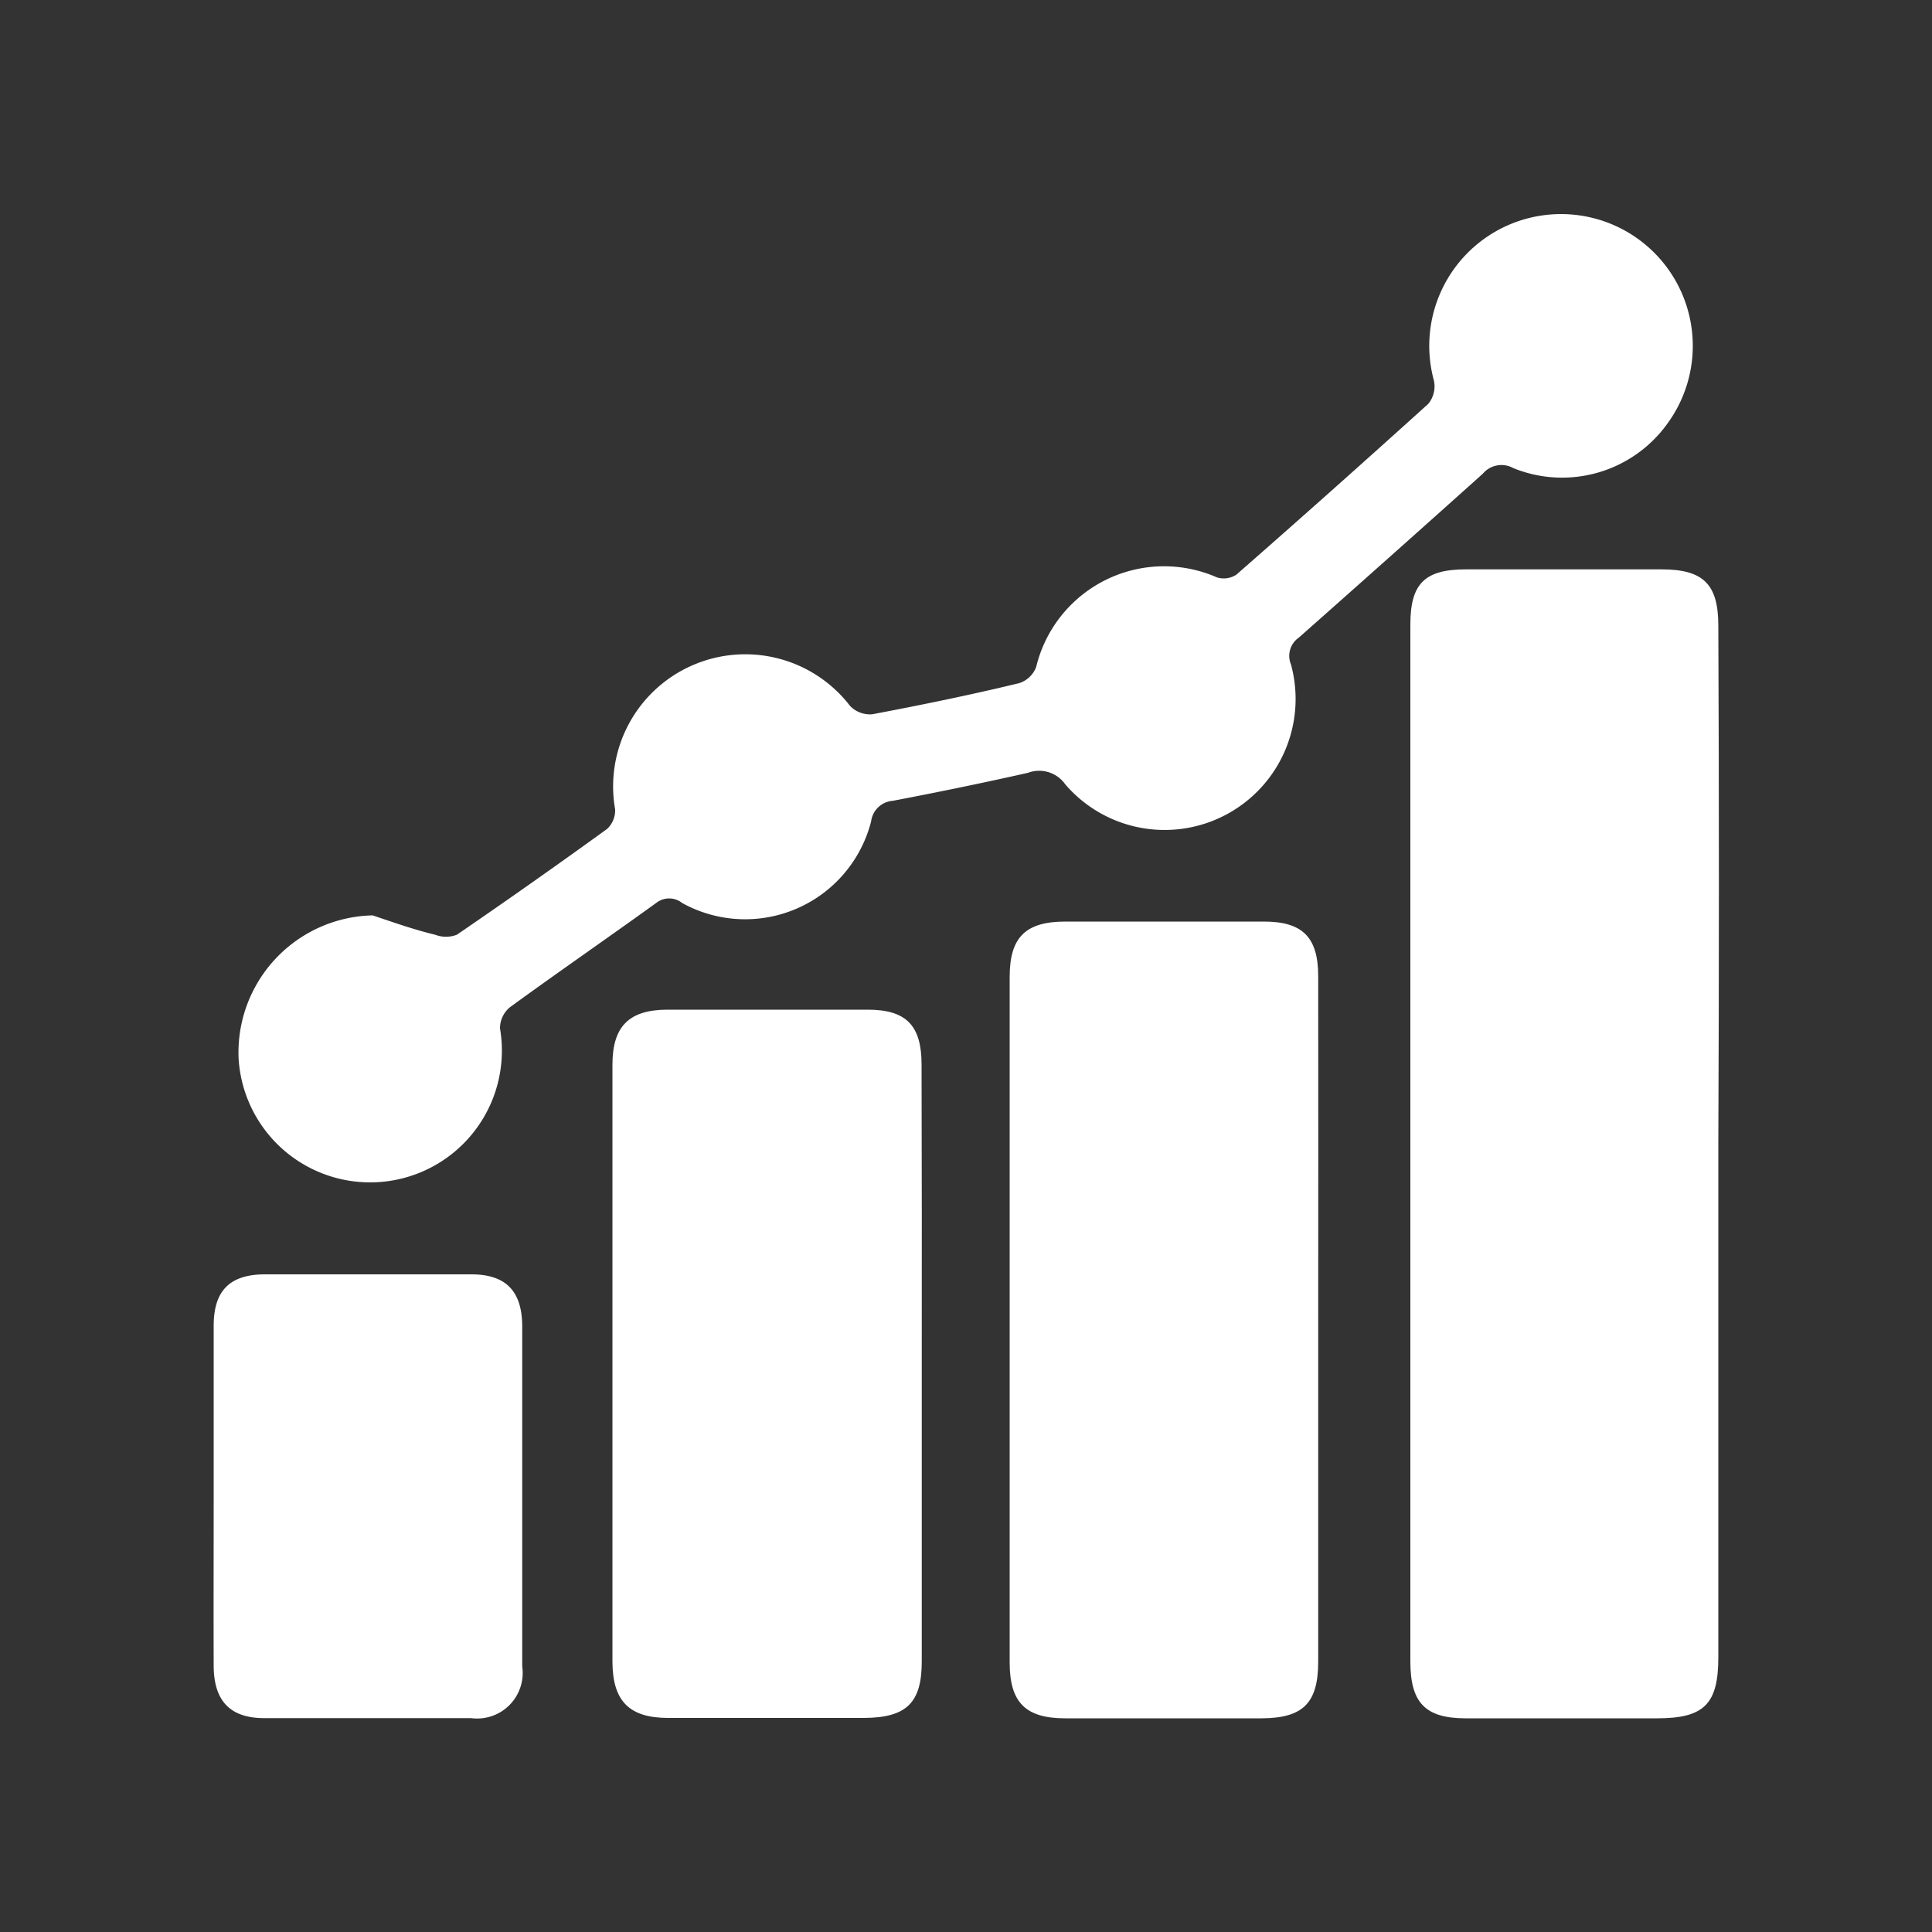
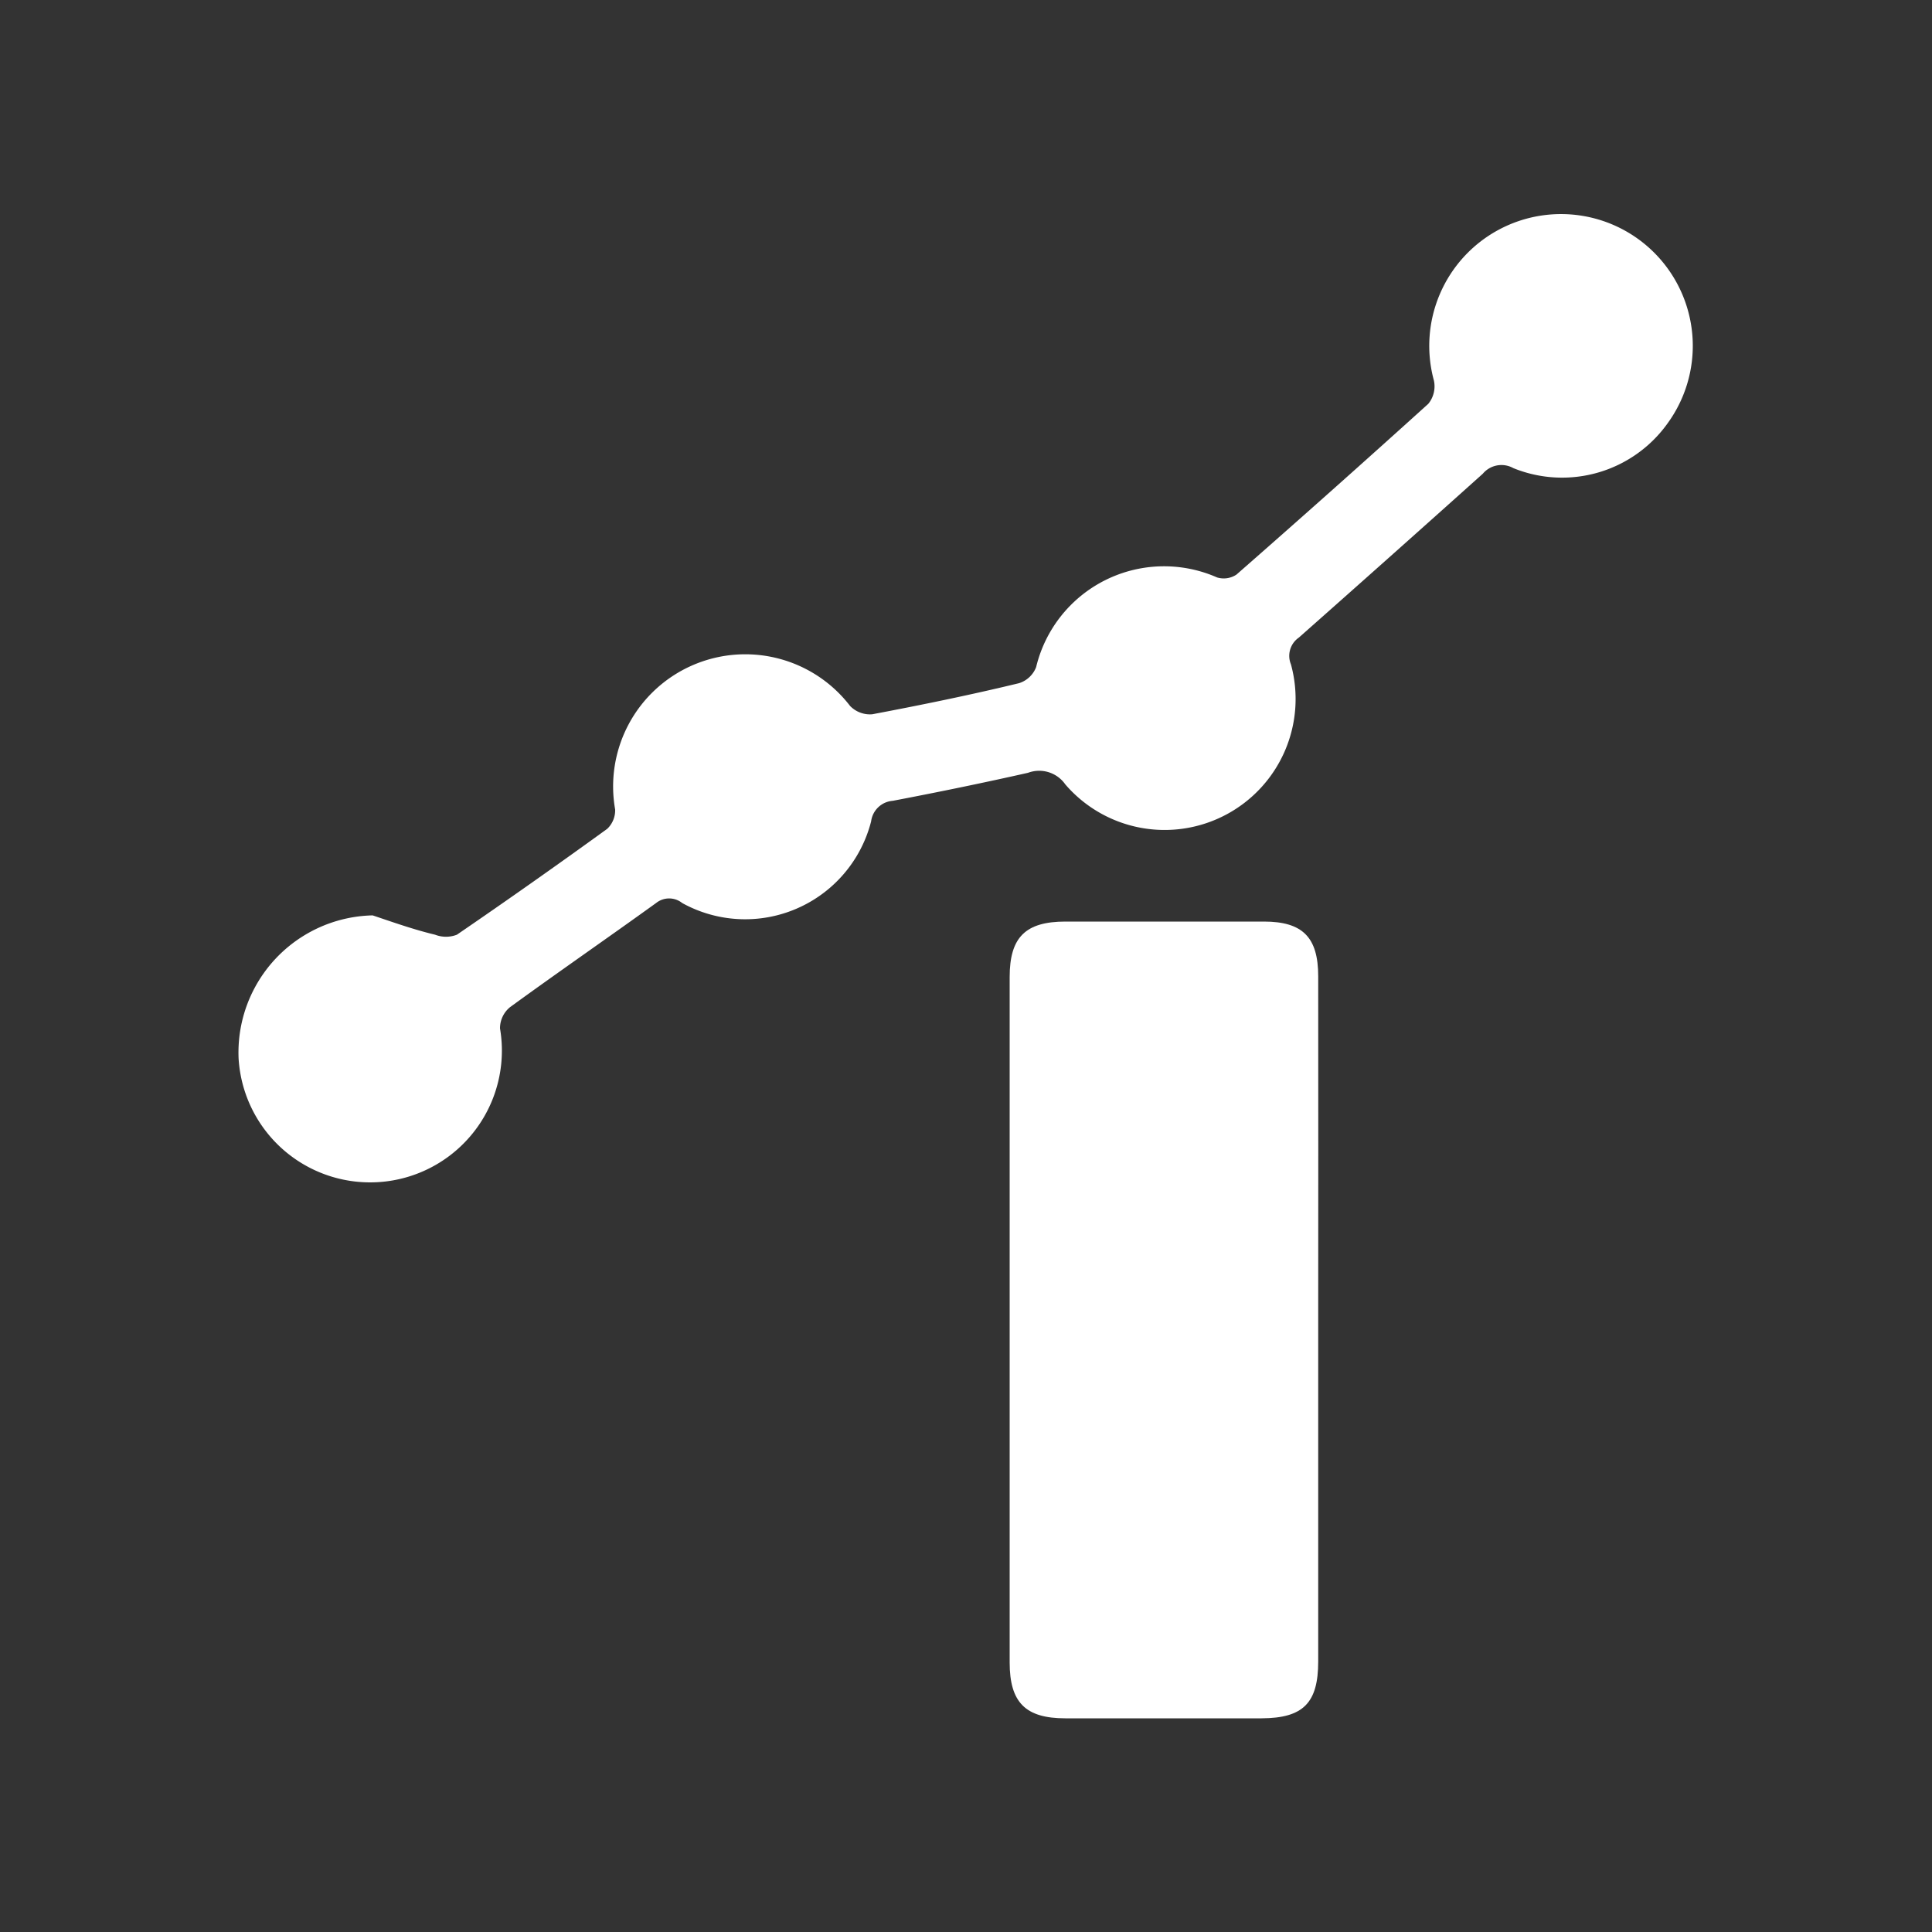
<svg xmlns="http://www.w3.org/2000/svg" id="Layer_1" data-name="Layer 1" viewBox="0 0 100 100">
  <rect x="0" y="0" width="100" height="100" fill="#333333" stroke="none" />
  <defs>
    <style>.cls-1{fill:#fff;}</style>
  </defs>
-   <path class="cls-1" d="M88.94,59.19q0,13.31,0,26.59c0,2.42-.73,3.16-3.17,3.16H75.83C73.76,88.93,73,88.12,73,86V32.32c0-2.12.75-2.85,2.88-2.85H86c2.17,0,2.94.77,2.94,2.92Q89,45.79,88.94,59.19Z" />
  <path class="cls-1" d="M19.29,47.38c1.07.36,2.14.74,3.23,1a1.56,1.56,0,0,0,1.13,0q3.93-2.69,7.78-5.48a1.32,1.32,0,0,0,.41-1A6.84,6.84,0,0,1,44,36.54a1.43,1.43,0,0,0,1.15.43c2.54-.48,5.08-1,7.6-1.61a1.4,1.4,0,0,0,.88-.83A6.81,6.81,0,0,1,63,29.89a1.19,1.19,0,0,0,1-.15q5-4.38,9.93-8.84a1.43,1.43,0,0,0,.29-1.2,6.82,6.82,0,1,1,12.11,2.19,6.71,6.71,0,0,1-8,2.34,1.26,1.26,0,0,0-1.58.29Q72,28.78,67.23,33a1.15,1.15,0,0,0-.41,1.39,6.78,6.78,0,0,1-11.68,6.21A1.65,1.65,0,0,0,53.21,40c-2.31.52-4.64,1-7,1.45a1.22,1.22,0,0,0-1.12,1.06,6.73,6.73,0,0,1-9.78,4.23,1.08,1.08,0,0,0-1.35,0c-2.51,1.81-5.06,3.57-7.56,5.39a1.41,1.41,0,0,0-.52,1.1,6.82,6.82,0,1,1-13.53,1.56A7.1,7.1,0,0,1,19.29,47.38Z" />
  <path class="cls-1" d="M68.23,68.37c0,5.88,0,11.75,0,17.63,0,2.15-.78,2.93-2.93,2.94H55.14c-2.06,0-2.88-.82-2.88-2.89V50.57c0-2.06.82-2.87,2.89-2.87,3.42,0,6.85,0,10.27,0,2,0,2.81.81,2.81,2.83C68.24,56.48,68.23,62.42,68.23,68.37Z" />
-   <path class="cls-1" d="M47.71,70.56V86c0,2.14-.79,2.91-3,2.92H34.59c-2,0-2.88-.85-2.89-2.9V55.11c0-2,.87-2.84,2.83-2.85H44.91c2,0,2.79.82,2.79,2.84Q47.72,62.84,47.71,70.56Z" />
-   <path class="cls-1" d="M11.06,77.38c0-2.92,0-5.84,0-8.76,0-1.81.83-2.65,2.63-2.66q5.36,0,10.7,0c1.79,0,2.63.86,2.64,2.68q0,8.81,0,17.61a2.36,2.36,0,0,1-2.65,2.68c-3.57,0-7.13,0-10.7,0-1.77,0-2.61-.89-2.62-2.7C11.05,83.28,11.06,80.33,11.06,77.38Z" />
</svg>